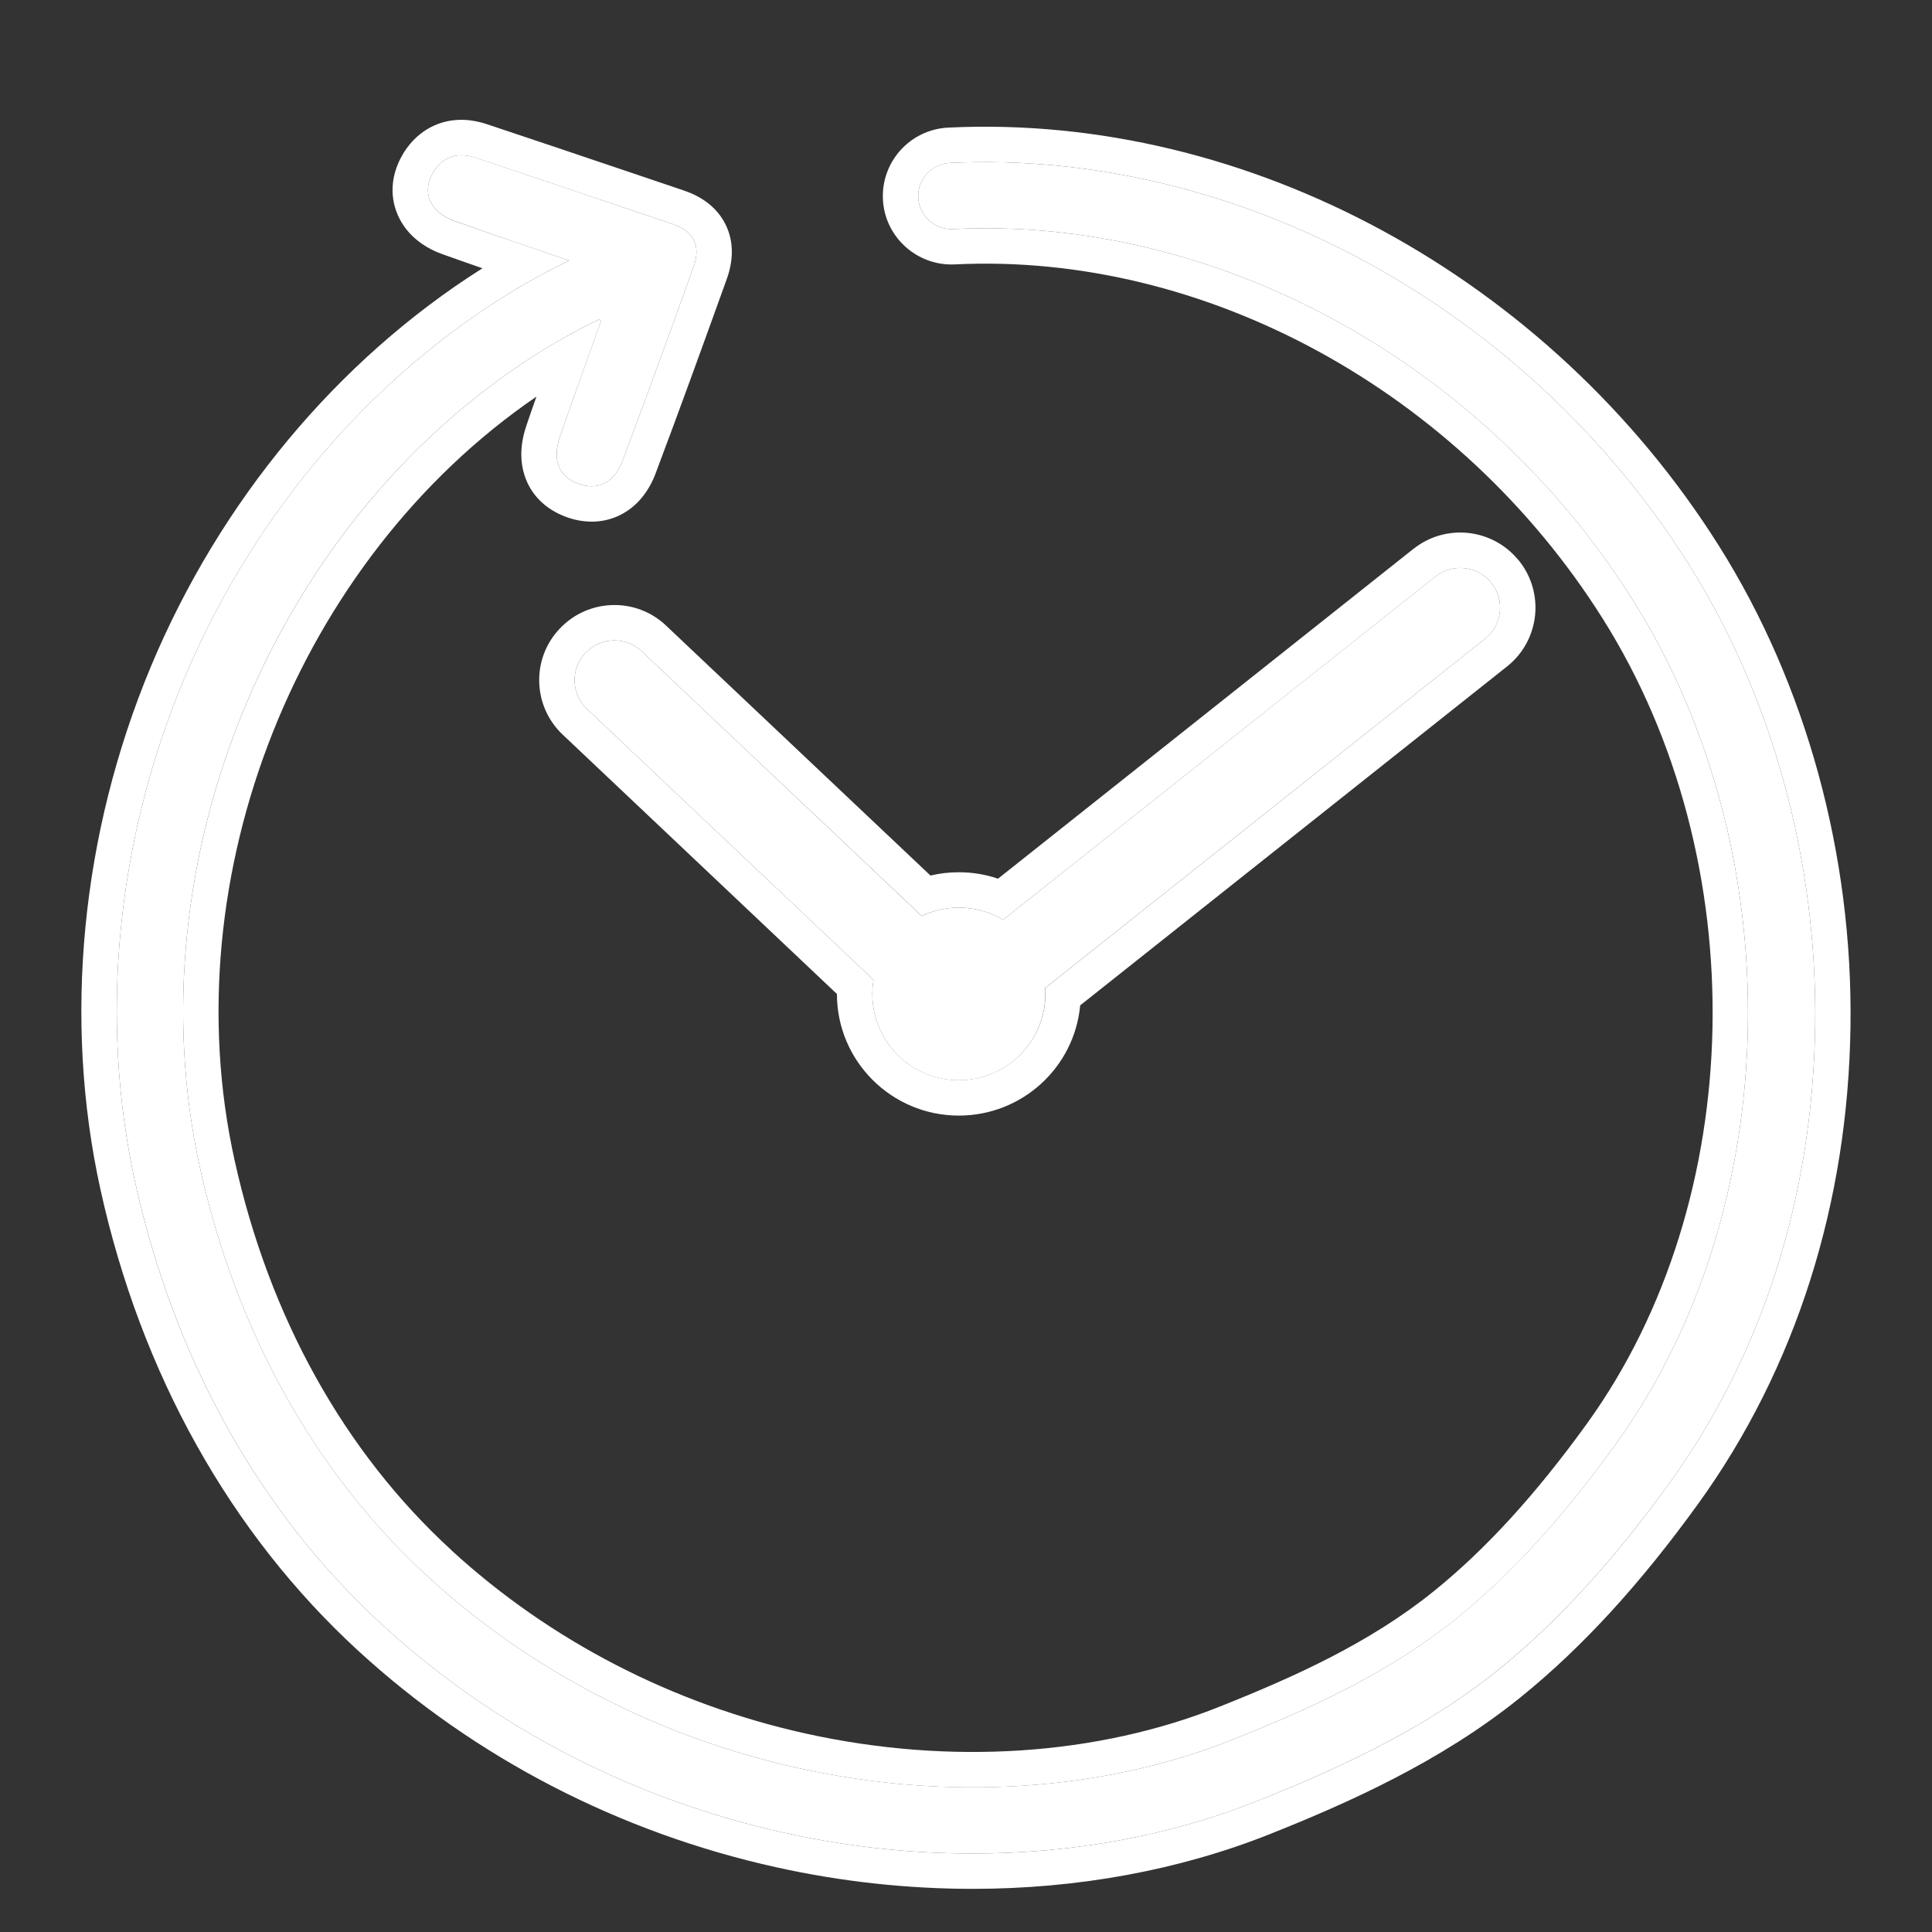
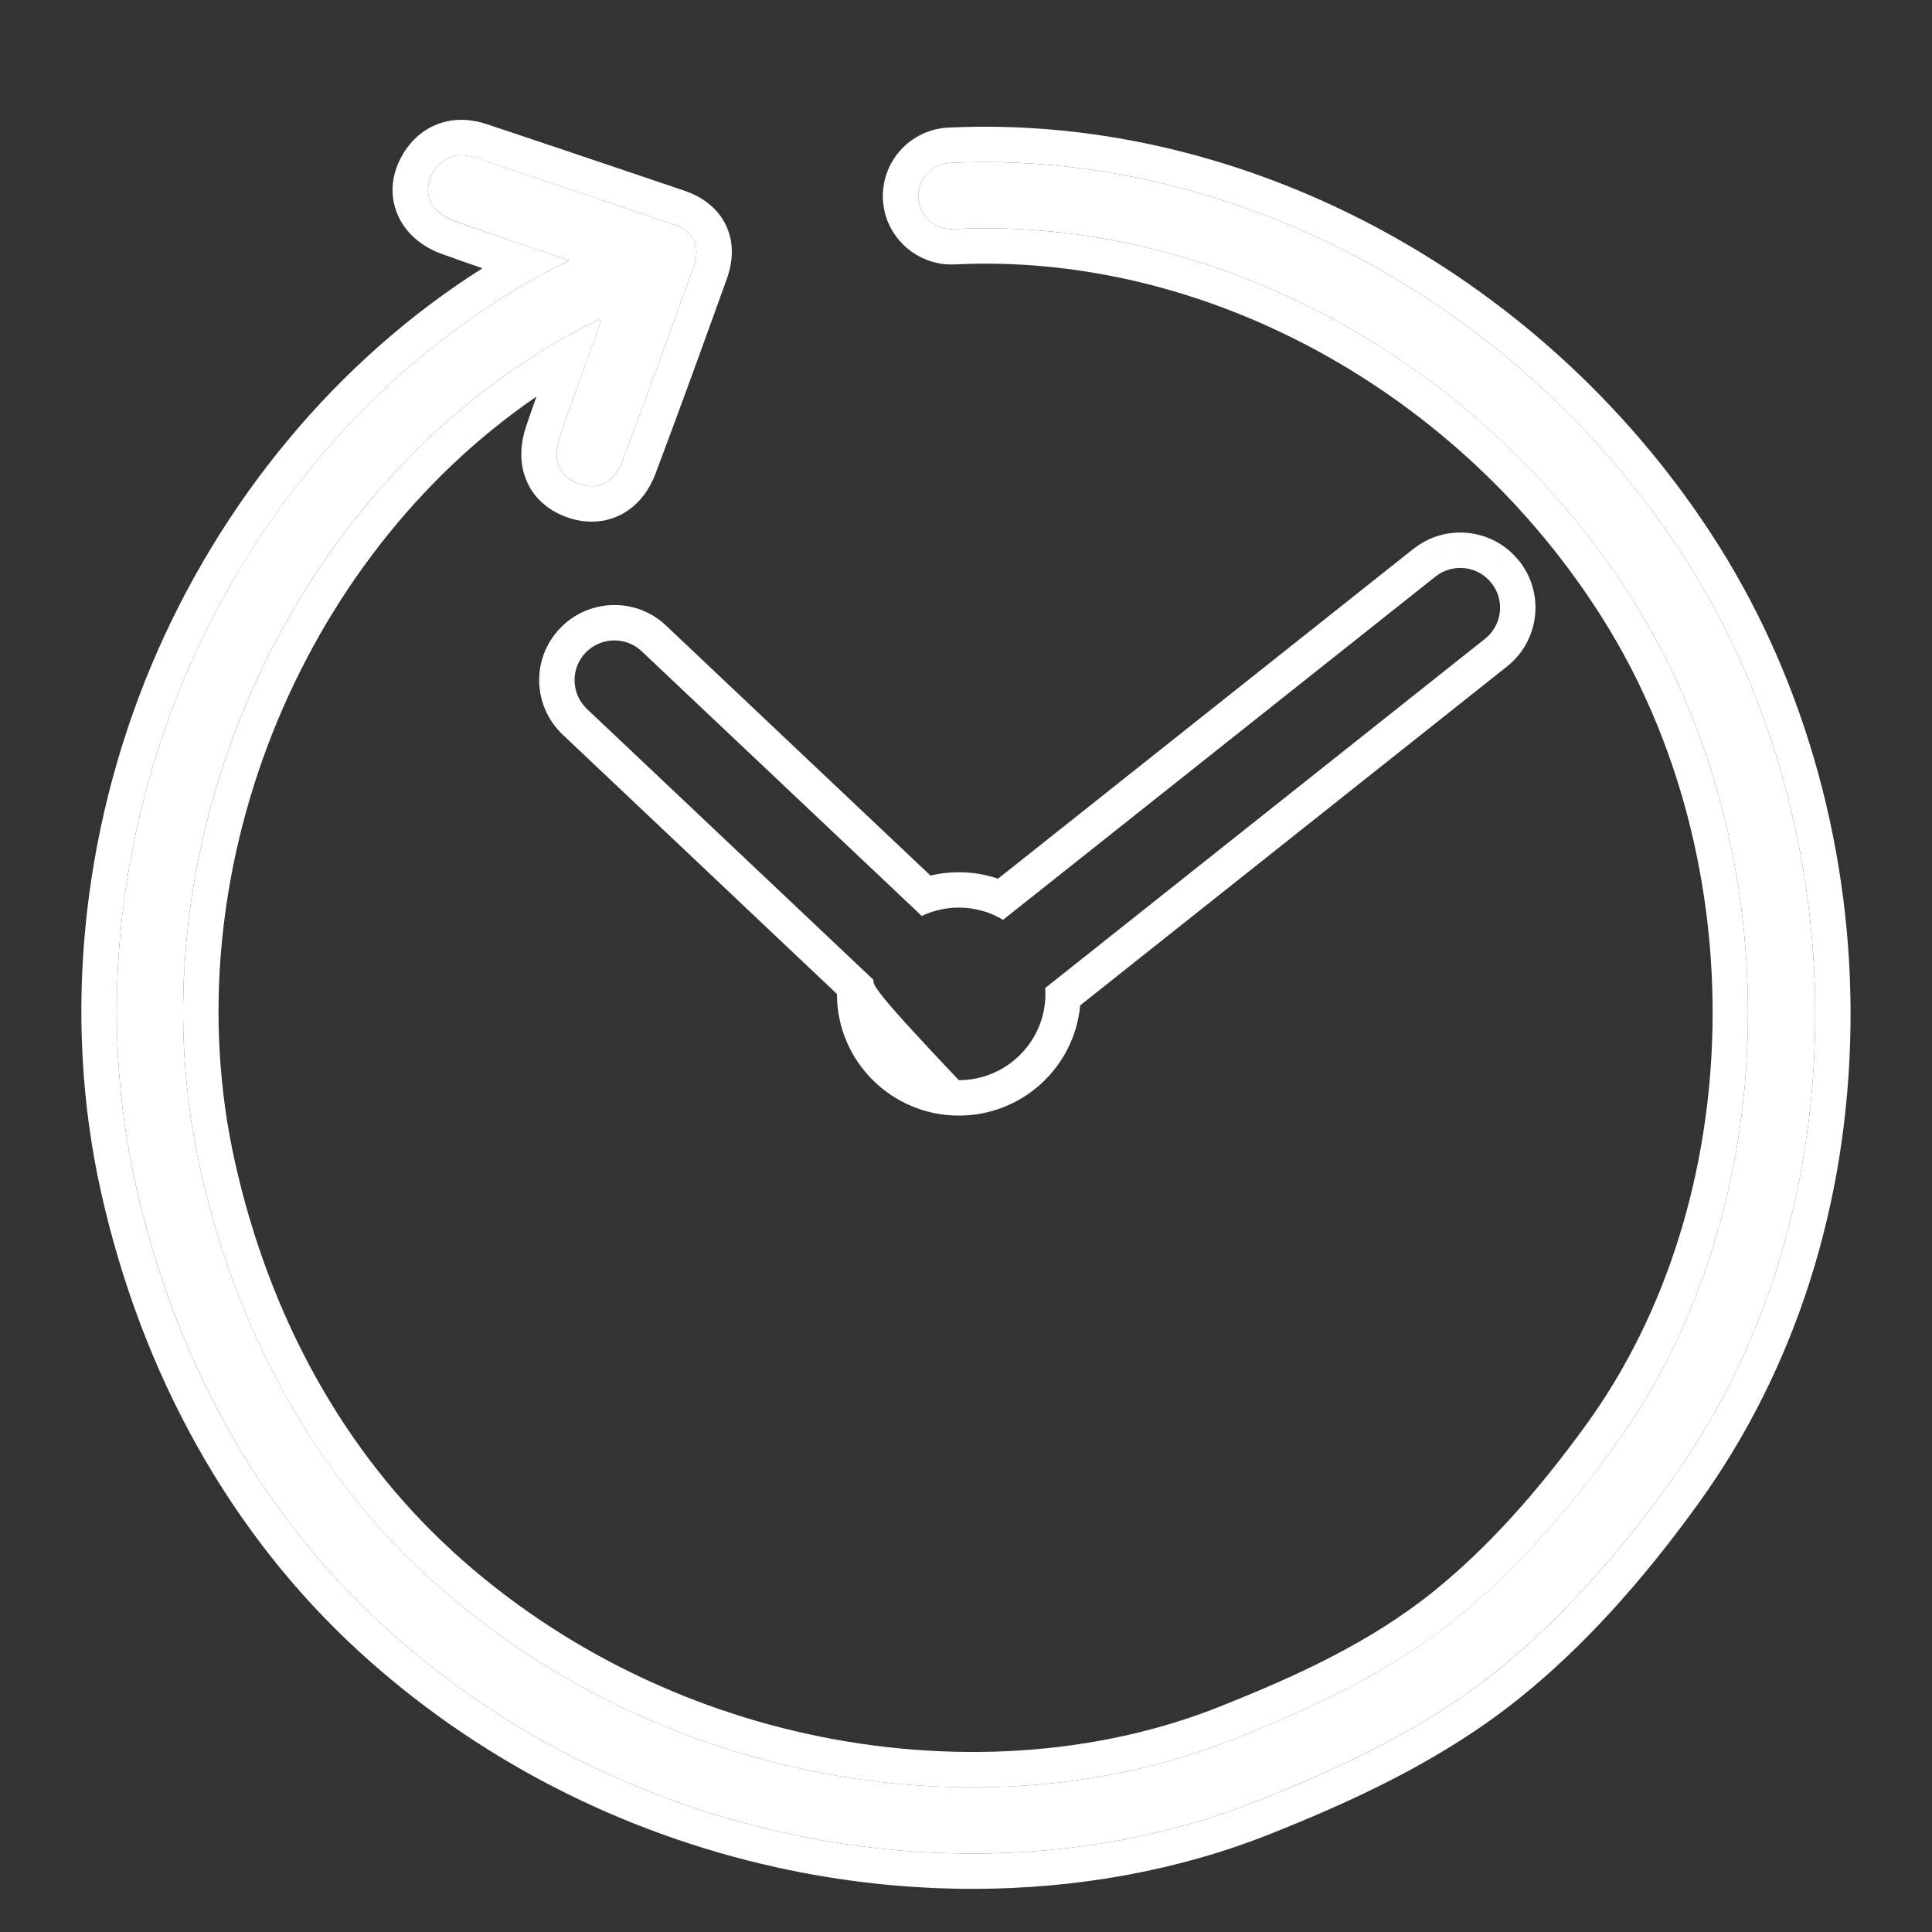
<svg xmlns="http://www.w3.org/2000/svg" width="21" height="21" viewBox="0 0 21 21" fill="none">
  <rect x="0" y="0" width="21" height="21" fill="#333333" stroke="none" />
  <g clip-path="url(#clip0_1_16993)">
    <path d="M18.357 6.135C16.59 3.332 13.438 1.62 10.324 1.771C10.125 1.781 9.972 1.95 9.981 2.148C9.991 2.346 10.162 2.499 10.359 2.49C13.217 2.349 16.114 3.931 17.745 6.517C19.485 9.278 19.408 13.139 17.563 15.697C16.987 16.495 16.419 17.116 15.829 17.593C15.087 18.193 14.225 18.579 13.403 18.907C11.993 19.47 10.315 19.58 8.68 19.219C7.163 18.884 5.768 18.163 4.646 17.133C3.423 16.01 2.568 14.476 2.174 12.695C1.43 9.331 3.003 5.59 5.914 3.798C6.109 3.678 6.308 3.57 6.511 3.472C6.519 3.478 6.527 3.484 6.533 3.488C6.385 3.906 6.231 4.323 6.087 4.744C6 4.998 6.072 5.175 6.279 5.255C6.489 5.336 6.674 5.255 6.766 5.01C7.031 4.308 7.286 3.602 7.54 2.896C7.62 2.671 7.541 2.512 7.311 2.435C6.597 2.194 5.885 1.953 5.171 1.714C4.979 1.651 4.815 1.696 4.708 1.875C4.581 2.088 4.673 2.305 4.934 2.399C5.281 2.524 5.968 2.758 6.186 2.832C5.965 2.939 5.748 3.057 5.537 3.187C3.988 4.139 2.731 5.633 1.995 7.393C1.265 9.143 1.078 11.08 1.469 12.85C1.894 14.775 2.823 16.44 4.157 17.663C5.373 18.778 6.882 19.559 8.523 19.921C9.205 20.073 9.895 20.147 10.573 20.147C11.661 20.147 12.72 19.954 13.671 19.574C14.502 19.242 15.463 18.813 16.282 18.153C16.924 17.635 17.534 16.969 18.149 16.117C19.158 14.719 19.704 13.002 19.73 11.15C19.754 9.36 19.267 7.579 18.357 6.135Z" fill="white" />
    <path fill-rule="evenodd" clip-rule="evenodd" d="M18.682 5.93L18.682 5.93C19.634 7.44 20.14 9.295 20.114 11.155V11.155C20.088 13.08 19.519 14.875 18.461 16.342C17.831 17.215 17.198 17.908 16.524 18.452L16.524 18.452C15.658 19.151 14.652 19.597 13.813 19.932L13.671 19.575L13.813 19.932C13.813 19.932 13.813 19.932 13.813 19.932C12.814 20.331 11.705 20.531 10.573 20.531C9.867 20.531 9.149 20.454 8.44 20.297L8.523 19.922L8.44 20.297C8.44 20.297 8.44 20.297 8.44 20.297C6.734 19.92 5.164 19.108 3.897 17.946L3.897 17.946C2.5 16.665 1.534 14.928 1.093 12.934L1.093 12.934C0.684 11.082 0.881 9.064 1.64 7.245L1.64 7.245C2.391 5.449 3.665 3.914 5.244 2.916C5.08 2.859 4.923 2.804 4.804 2.761L4.804 2.761C4.601 2.688 4.414 2.548 4.322 2.333C4.226 2.11 4.262 1.873 4.378 1.678L4.378 1.677C4.47 1.523 4.606 1.398 4.788 1.338C4.965 1.28 5.141 1.299 5.293 1.35L5.293 1.35C5.803 1.52 6.313 1.692 6.822 1.864C7.026 1.933 7.23 2.002 7.434 2.071C7.607 2.129 7.787 2.24 7.886 2.439C7.986 2.64 7.964 2.851 7.902 3.026L7.902 3.026C7.648 3.732 7.392 4.441 7.126 5.146L7.126 5.147C7.055 5.333 6.931 5.506 6.735 5.601C6.535 5.698 6.323 5.684 6.14 5.614L6.14 5.614C5.958 5.543 5.793 5.411 5.714 5.202C5.638 5.004 5.662 4.798 5.724 4.619C5.759 4.516 5.794 4.413 5.831 4.311C3.244 6.08 1.865 9.518 2.55 12.612C2.928 14.324 3.747 15.786 4.906 16.849L4.906 16.85C5.977 17.833 7.311 18.523 8.763 18.844L8.763 18.844C10.331 19.19 11.93 19.081 13.261 18.549L13.261 18.549C14.076 18.224 14.892 17.856 15.587 17.294L15.587 17.294C16.144 16.844 16.689 16.251 17.251 15.472C19 13.047 19.08 9.357 17.42 6.723C15.857 4.243 13.086 2.74 10.378 2.874L10.377 2.874C9.971 2.893 9.616 2.579 9.597 2.166C9.578 1.755 9.895 1.408 10.305 1.387L10.306 1.387C13.568 1.229 16.847 3.019 18.682 5.93ZM6.041 3.722C6.192 3.634 6.346 3.553 6.501 3.477C6.504 3.475 6.508 3.474 6.511 3.472C6.519 3.478 6.527 3.484 6.533 3.488C6.531 3.494 6.529 3.5 6.527 3.506C6.481 3.636 6.434 3.767 6.387 3.897C6.376 3.927 6.365 3.956 6.355 3.986C6.264 4.238 6.174 4.49 6.087 4.744C6 4.998 6.072 5.175 6.279 5.255C6.489 5.336 6.674 5.255 6.766 5.01C7.031 4.308 7.286 3.602 7.54 2.896C7.62 2.671 7.541 2.512 7.311 2.435C7.107 2.366 6.902 2.297 6.698 2.228C6.189 2.057 5.681 1.885 5.171 1.715C4.979 1.651 4.815 1.696 4.708 1.875C4.581 2.088 4.673 2.305 4.934 2.4C5.125 2.468 5.419 2.57 5.681 2.659C5.879 2.727 6.059 2.789 6.163 2.824L6.186 2.832C6.028 2.909 5.872 2.991 5.719 3.079C5.658 3.114 5.597 3.15 5.537 3.187C3.988 4.139 2.731 5.634 1.995 7.393C1.265 9.143 1.078 11.08 1.469 12.851C1.894 14.776 2.823 16.44 4.157 17.663C5.373 18.778 6.882 19.559 8.523 19.921C9.205 20.073 9.895 20.147 10.573 20.147C11.661 20.147 12.72 19.954 13.671 19.574C14.502 19.243 15.463 18.813 16.283 18.153C16.924 17.635 17.534 16.97 18.149 16.117C19.158 14.719 19.704 13.002 19.73 11.15C19.754 9.36 19.267 7.579 18.357 6.135C16.59 3.332 13.438 1.62 10.325 1.771C10.125 1.782 9.972 1.95 9.981 2.148C9.991 2.346 10.162 2.499 10.359 2.49C13.217 2.349 16.115 3.931 17.745 6.517C19.485 9.279 19.408 13.139 17.563 15.697C16.987 16.496 16.419 17.117 15.829 17.594C15.087 18.193 14.225 18.579 13.403 18.907C11.994 19.47 10.315 19.581 8.68 19.219C7.163 18.884 5.768 18.163 4.646 17.133C3.423 16.011 2.568 14.476 2.174 12.695C1.43 9.331 3.004 5.59 5.914 3.798C5.956 3.772 5.999 3.747 6.041 3.722Z" fill="white" />
-     <path d="M16.21 6.336C16.062 6.149 15.789 6.119 15.602 6.267L10.903 9.998C10.763 9.914 10.598 9.865 10.422 9.865C10.277 9.865 10.141 9.899 10.019 9.957L6.976 7.08C6.803 6.915 6.528 6.923 6.364 7.096C6.199 7.269 6.207 7.542 6.38 7.706L9.495 10.651C9.487 10.7 9.482 10.751 9.482 10.804C9.482 11.322 9.903 11.742 10.422 11.742C10.941 11.742 11.362 11.322 11.362 10.804C11.362 10.783 11.36 10.761 11.359 10.74L16.142 6.943C16.329 6.795 16.36 6.523 16.211 6.337L16.21 6.336Z" fill="white" />
-     <path fill-rule="evenodd" clip-rule="evenodd" d="M16.211 6.337C16.36 6.522 16.329 6.794 16.142 6.943L11.36 10.74C11.36 10.747 11.36 10.754 11.361 10.761C11.362 10.775 11.363 10.79 11.363 10.804C11.363 11.321 10.941 11.741 10.422 11.741C9.903 11.741 9.482 11.321 9.482 10.804C9.482 10.751 9.487 10.7 9.495 10.651L6.38 7.706C6.207 7.542 6.199 7.268 6.364 7.096C6.528 6.923 6.803 6.915 6.976 7.08L10.019 9.956C10.141 9.899 10.278 9.865 10.422 9.865C10.598 9.865 10.763 9.914 10.903 9.998L15.603 6.267C15.789 6.119 16.062 6.149 16.21 6.336L16.211 6.337ZM16.495 6.077L16.498 6.08L16.512 6.096C16.793 6.449 16.735 6.963 16.381 7.244C16.381 7.244 16.381 7.244 16.381 7.244L11.741 10.928C11.679 11.601 11.111 12.126 10.422 12.126C9.692 12.126 9.097 11.535 9.097 10.804C9.097 10.804 9.097 10.804 9.097 10.804L6.116 7.985C6.116 7.985 6.116 7.985 6.116 7.985C5.789 7.676 5.773 7.158 6.086 6.831C6.395 6.505 6.913 6.489 7.24 6.8C7.241 6.801 7.241 6.801 7.241 6.801L10.114 9.517C10.213 9.493 10.316 9.481 10.422 9.481C10.571 9.481 10.714 9.505 10.848 9.551L15.363 5.966M16.495 6.077C16.211 5.741 15.709 5.691 15.364 5.966Z" fill="white" />
+     <path fill-rule="evenodd" clip-rule="evenodd" d="M16.211 6.337C16.36 6.522 16.329 6.794 16.142 6.943L11.36 10.74C11.36 10.747 11.36 10.754 11.361 10.761C11.362 10.775 11.363 10.79 11.363 10.804C11.363 11.321 10.941 11.741 10.422 11.741C9.482 10.751 9.487 10.7 9.495 10.651L6.38 7.706C6.207 7.542 6.199 7.268 6.364 7.096C6.528 6.923 6.803 6.915 6.976 7.08L10.019 9.956C10.141 9.899 10.278 9.865 10.422 9.865C10.598 9.865 10.763 9.914 10.903 9.998L15.603 6.267C15.789 6.119 16.062 6.149 16.21 6.336L16.211 6.337ZM16.495 6.077L16.498 6.08L16.512 6.096C16.793 6.449 16.735 6.963 16.381 7.244C16.381 7.244 16.381 7.244 16.381 7.244L11.741 10.928C11.679 11.601 11.111 12.126 10.422 12.126C9.692 12.126 9.097 11.535 9.097 10.804C9.097 10.804 9.097 10.804 9.097 10.804L6.116 7.985C6.116 7.985 6.116 7.985 6.116 7.985C5.789 7.676 5.773 7.158 6.086 6.831C6.395 6.505 6.913 6.489 7.24 6.8C7.241 6.801 7.241 6.801 7.241 6.801L10.114 9.517C10.213 9.493 10.316 9.481 10.422 9.481C10.571 9.481 10.714 9.505 10.848 9.551L15.363 5.966M16.495 6.077C16.211 5.741 15.709 5.691 15.364 5.966Z" fill="white" />
  </g>
  <defs>
    <clipPath id="clip0_1_16993">
      <rect width="20" height="20" fill="white" transform="translate(0.5 0.918)" />
    </clipPath>
  </defs>
</svg>